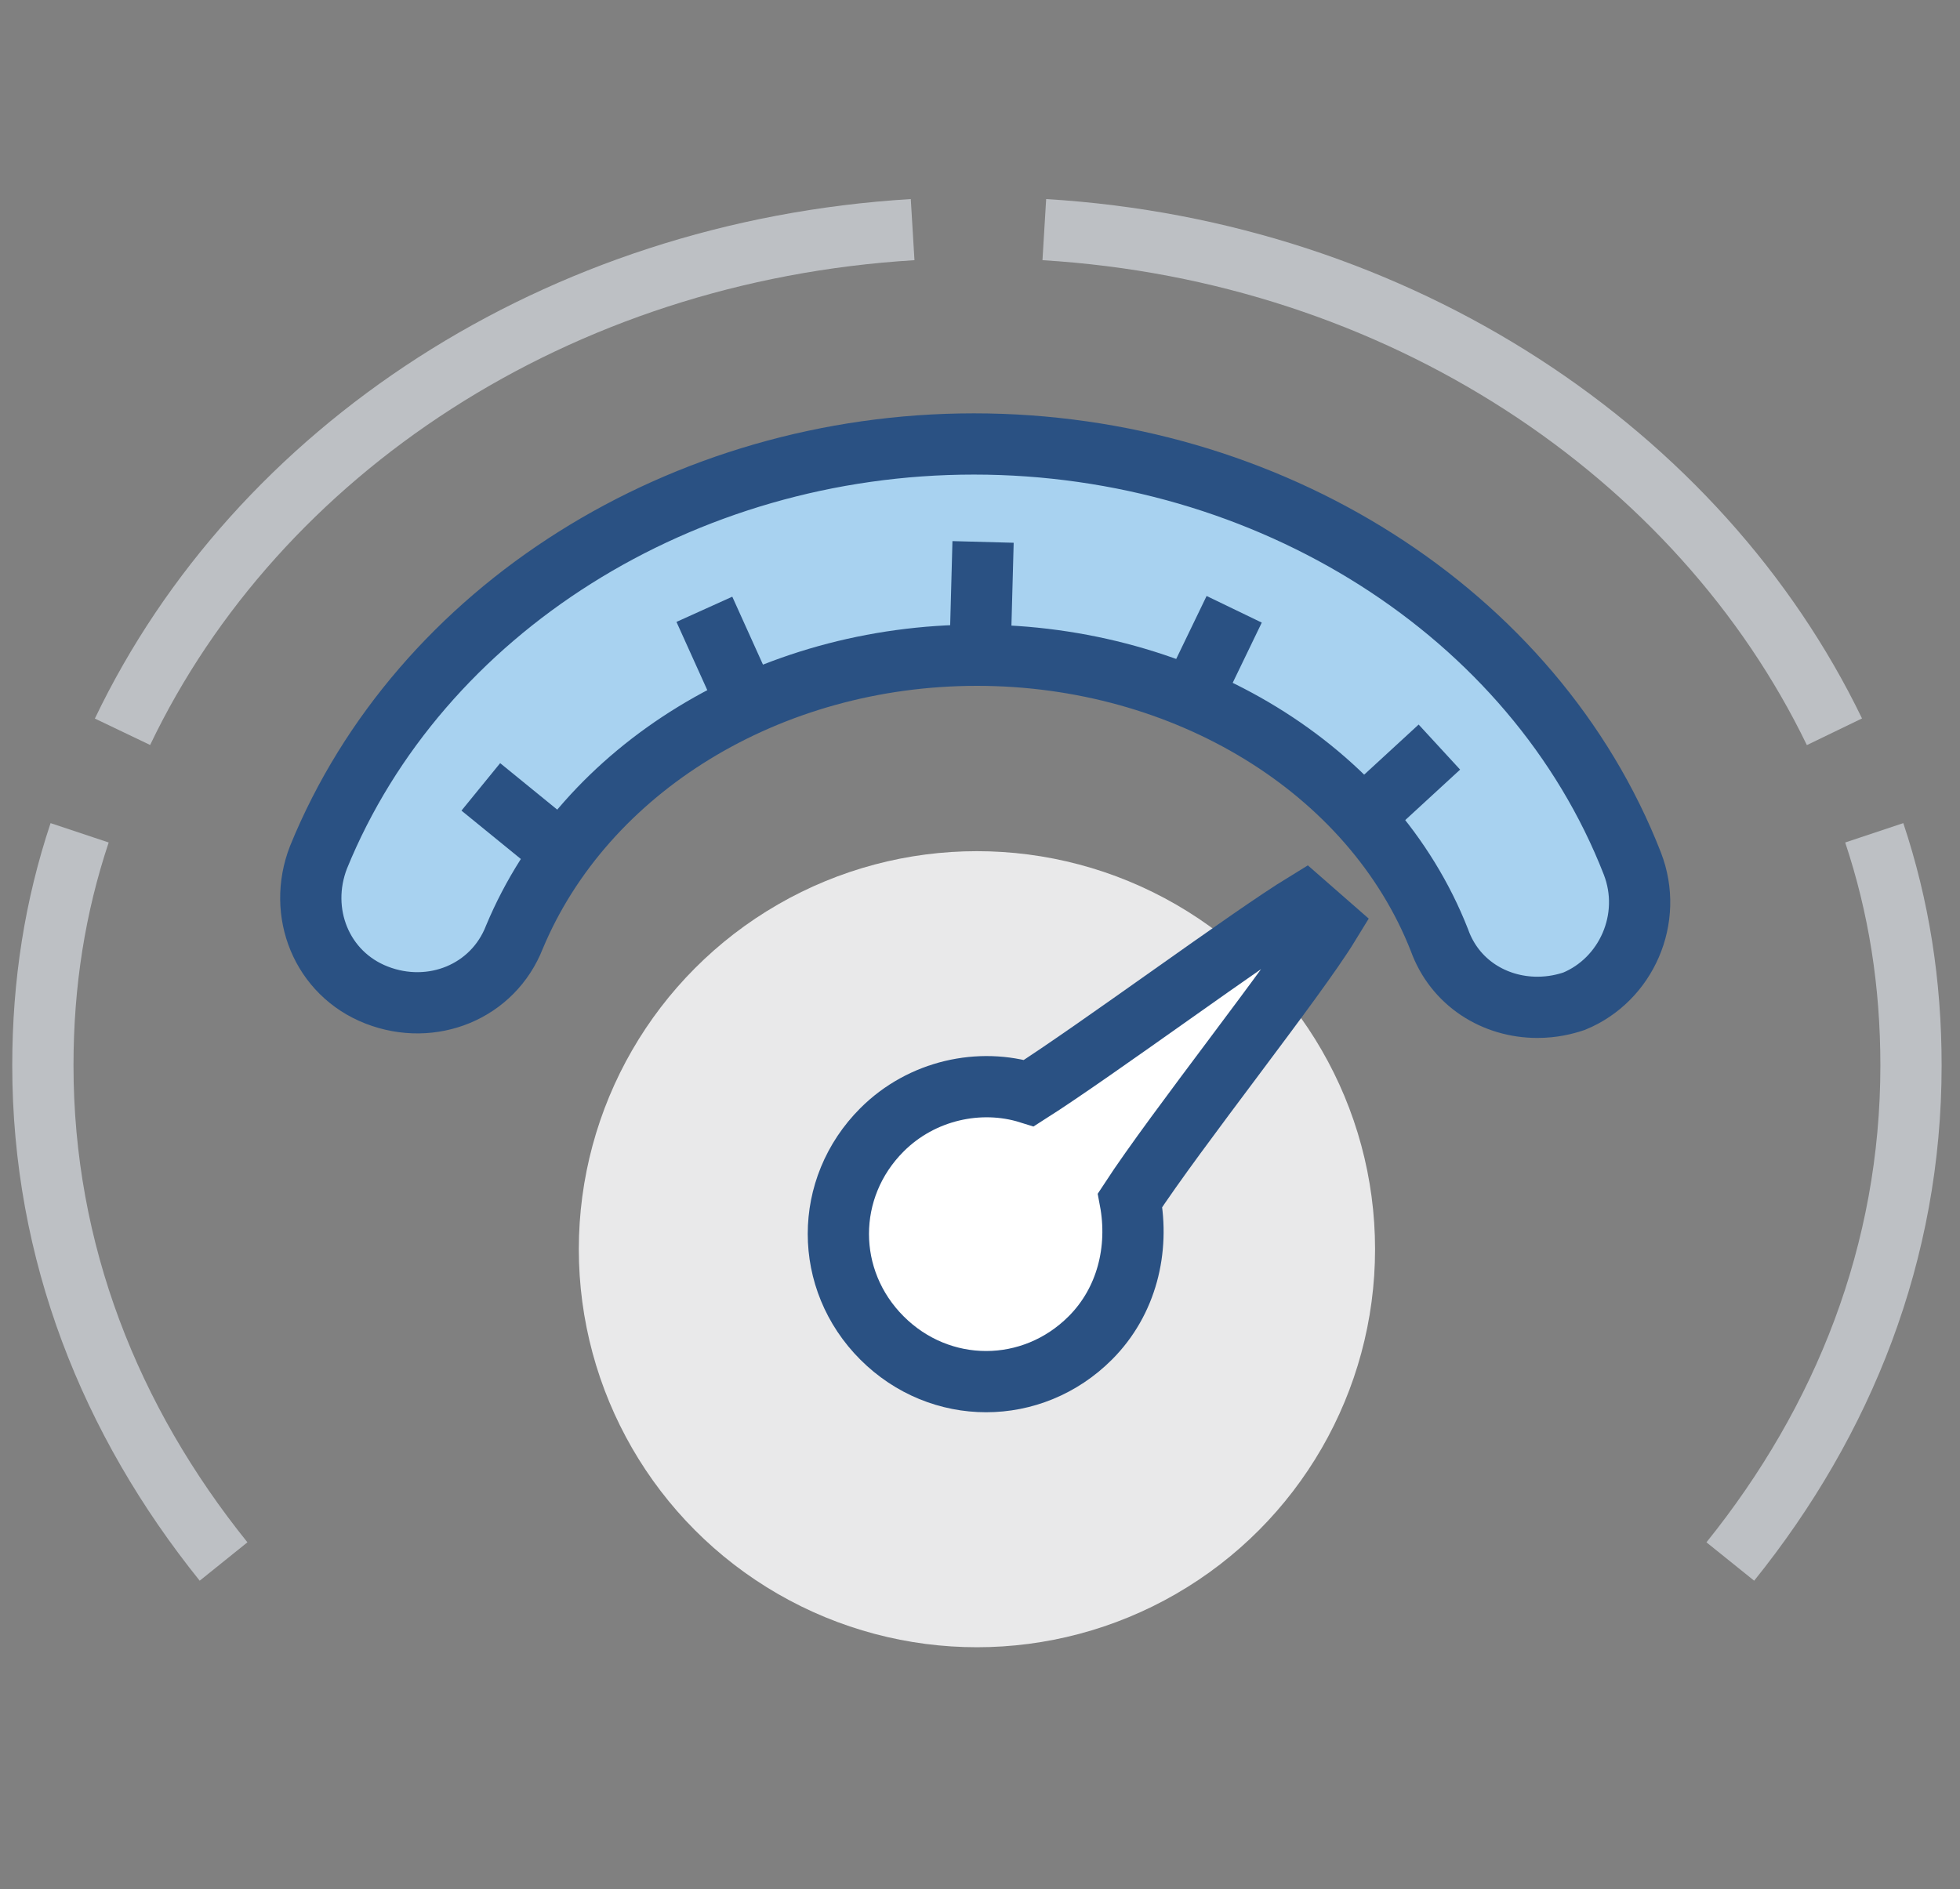
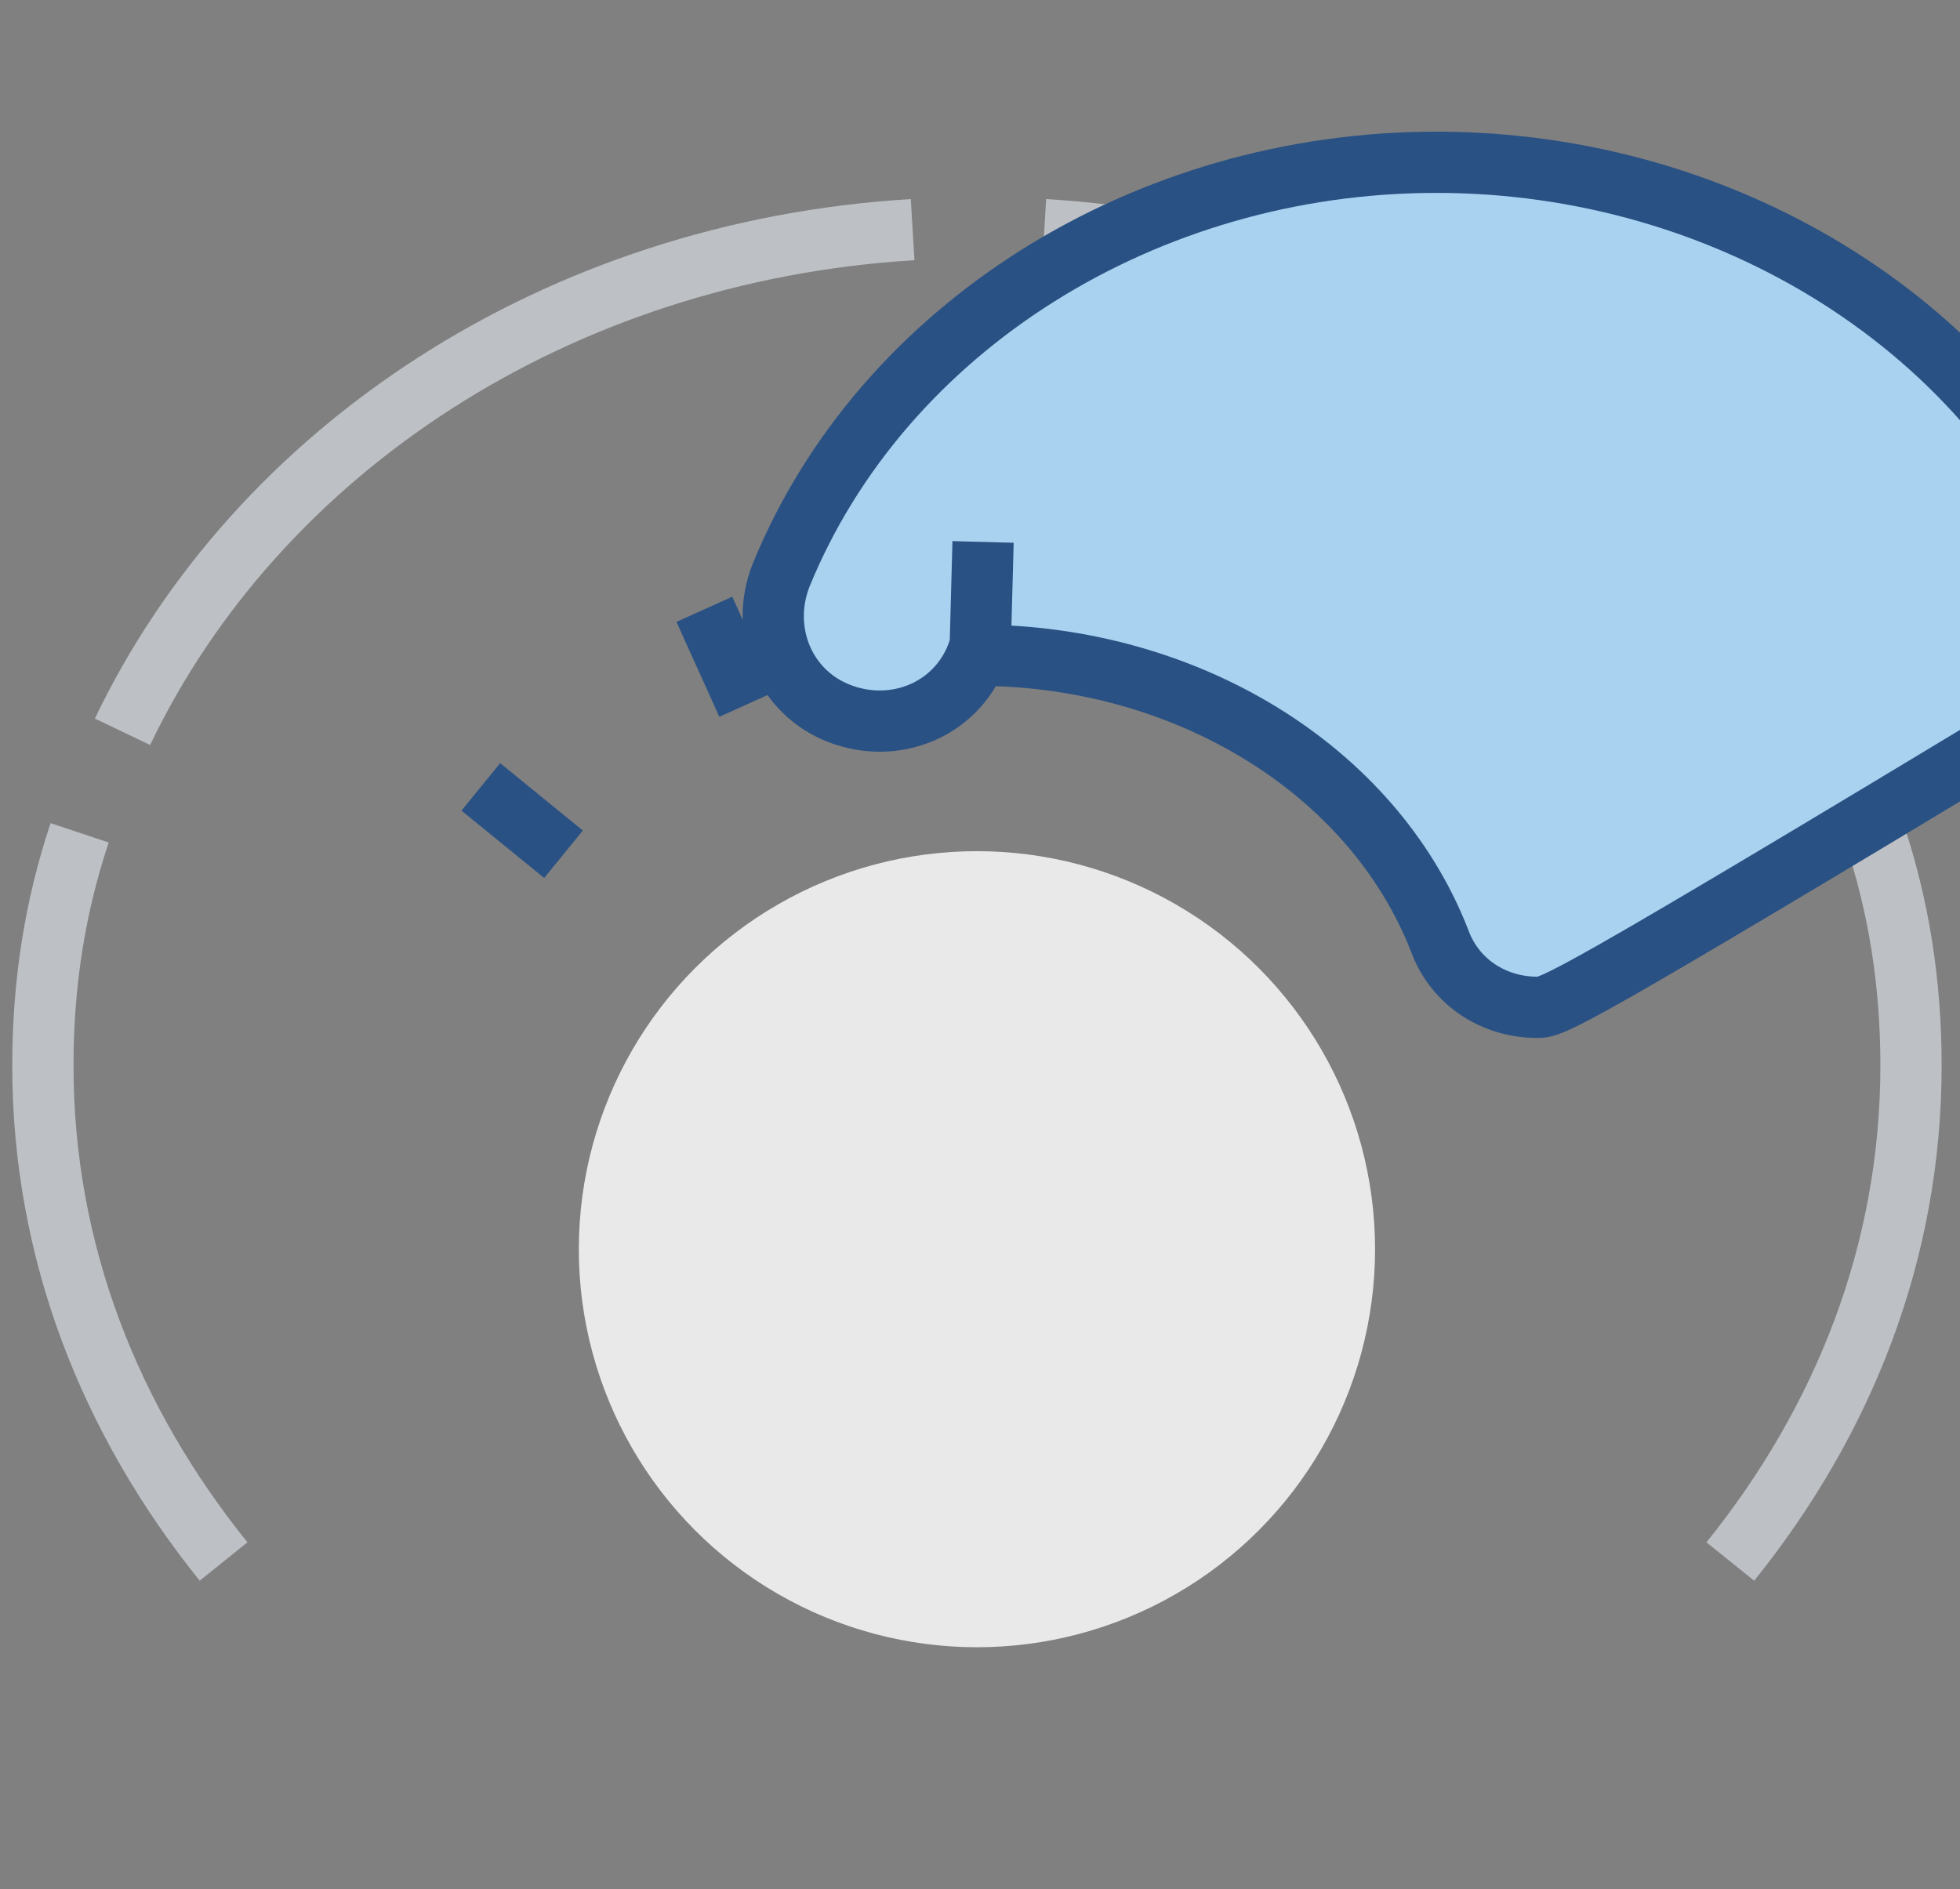
<svg xmlns="http://www.w3.org/2000/svg" version="1.1" id="Layer_1" x="0px" y="0px" viewBox="0 0 64 61.7" style="enable-background:new 0 0 64 61.7;" xml:space="preserve">
  <rect x="0" y="0" width="64" height="61.7" fill="#808080" stroke="none" />
  <style type="text/css">
	.st0{fill:none;stroke:#BDC0C4;stroke-width:2;stroke-miterlimit:10;}
	.st1{fill:#E9E9EA;}
	.st2{fill:#A8D2F0;stroke:#2A5183;stroke-width:2;stroke-miterlimit:10;}
	.st3{fill:none;stroke:#2A5183;stroke-width:2;stroke-miterlimit:10;}
	.st4{fill:#FFFFFF;stroke:#2A5183;stroke-width:2;stroke-miterlimit:10;}
</style>
  <g>
    <path class="st0" d="M2.6,27.2c-0.8,2.4-1.2,4.9-1.2,7.6c0,6.1,2.2,11.6,5.9,16.2" />
    <path class="st0" d="M29.8,7.5C18.2,8.2,8.4,14.7,4,23.9" />
    <path class="st0" d="M61.2,27.2c0.8,2.4,1.2,4.9,1.2,7.6c0,6.1-2.2,11.6-5.9,16.2" />
    <path class="st0" d="M34.1,7.5c11.6,0.7,21.4,7.3,25.8,16.4" />
    <circle class="st1" cx="31.9" cy="40.8" r="13" />
-     <path class="st2" d="M50.2,32.9c-1.4,0-2.7-0.8-3.2-2.2c-2.2-5.6-8.3-9.3-15.1-9.3c-6.8,0-12.8,3.7-15.1,9.2   c-0.7,1.8-2.7,2.6-4.5,1.9c-1.8-0.7-2.6-2.7-1.9-4.5c3.3-8.1,11.9-13.5,21.4-13.5c9.6,0,18.3,5.5,21.5,13.7   c0.7,1.8-0.2,3.8-1.9,4.5C51.1,32.8,50.7,32.9,50.2,32.9z" />
+     <path class="st2" d="M50.2,32.9c-1.4,0-2.7-0.8-3.2-2.2c-2.2-5.6-8.3-9.3-15.1-9.3c-0.7,1.8-2.7,2.6-4.5,1.9c-1.8-0.7-2.6-2.7-1.9-4.5c3.3-8.1,11.9-13.5,21.4-13.5c9.6,0,18.3,5.5,21.5,13.7   c0.7,1.8-0.2,3.8-1.9,4.5C51.1,32.8,50.7,32.9,50.2,32.9z" />
    <g>
      <line class="st3" x1="32.1" y1="17.7" x2="32" y2="21.4" />
      <line class="st3" x1="18.4" y1="27.9" x2="15.7" y2="25.7" />
      <line class="st3" x1="24.4" y1="23" x2="23" y2="19.9" />
-       <line class="st3" x1="38.9" y1="22.8" x2="40.3" y2="19.9" />
-       <line class="st3" x1="44.5" y1="26.7" x2="47" y2="24.4" />
    </g>
-     <path class="st4" d="M43.4,30.2l-0.8-0.7c-1.8,1.1-6.8,4.8-9,6.2c-1.6-0.5-3.5-0.1-4.8,1.2c-1.9,1.9-1.9,4.9,0,6.8   c1.9,1.9,4.9,1.9,6.8,0c1.2-1.2,1.6-2.9,1.3-4.5C38.4,36.9,42.3,32,43.4,30.2z" />
  </g>
</svg>